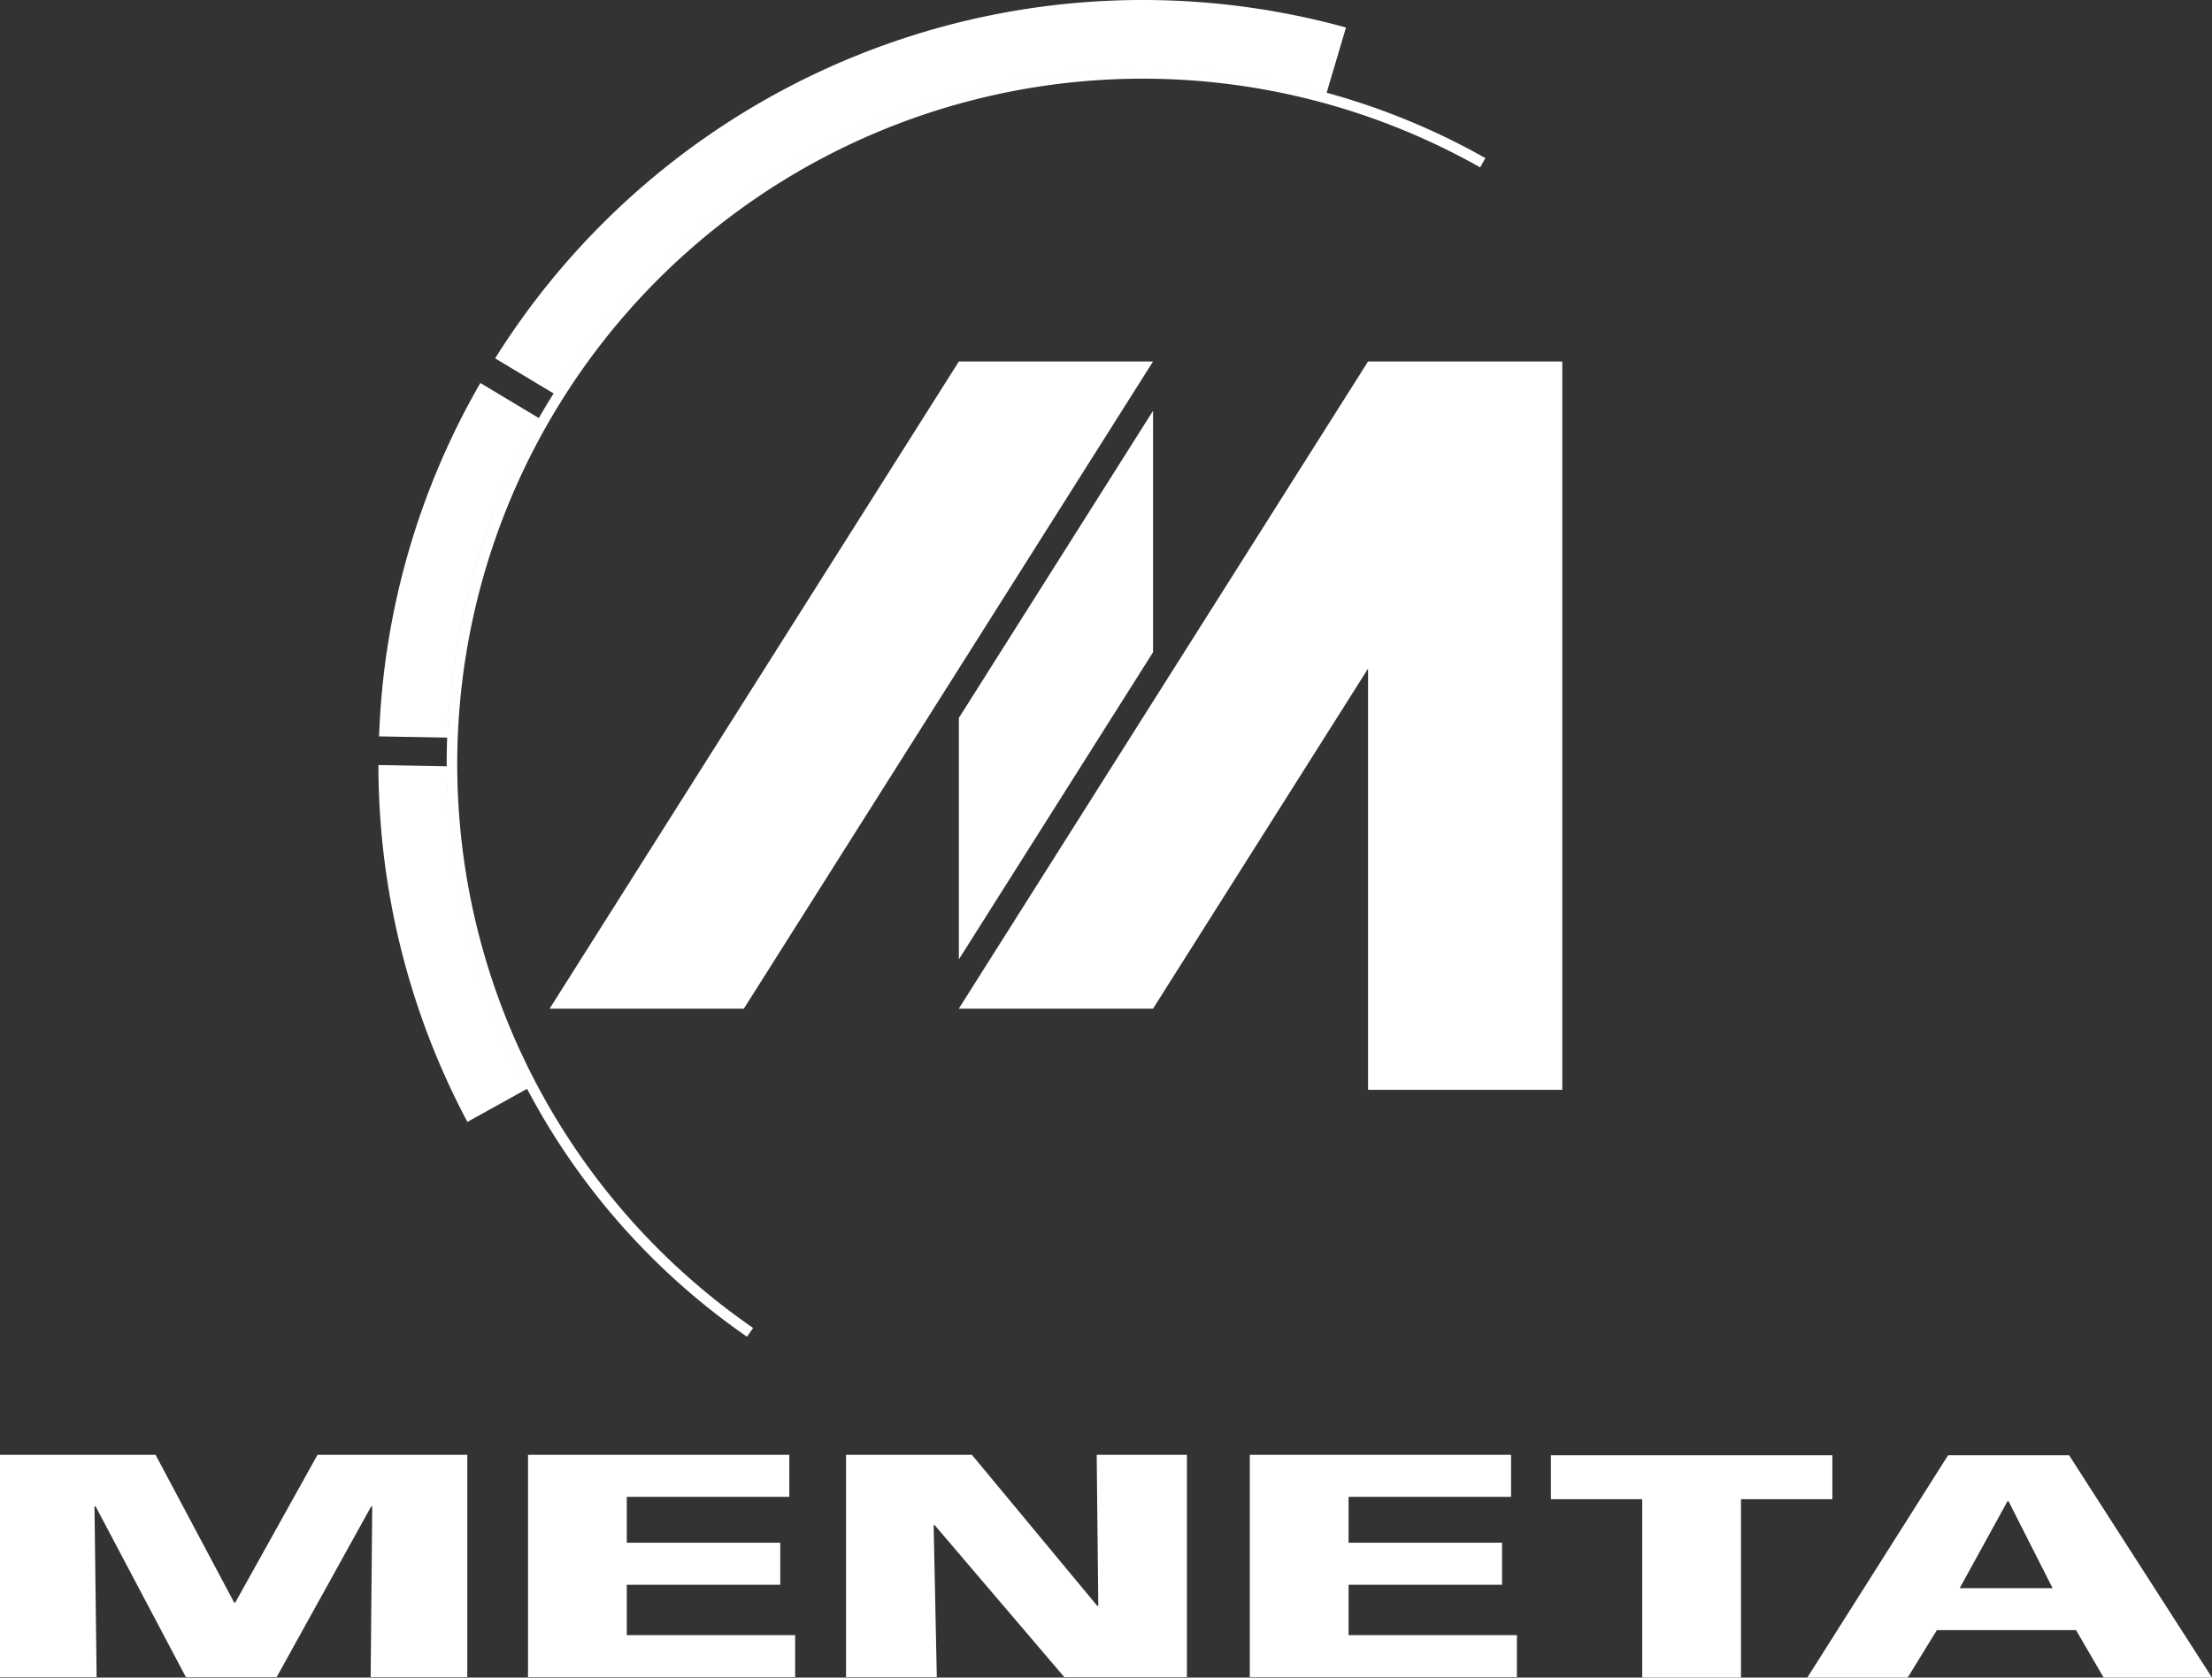
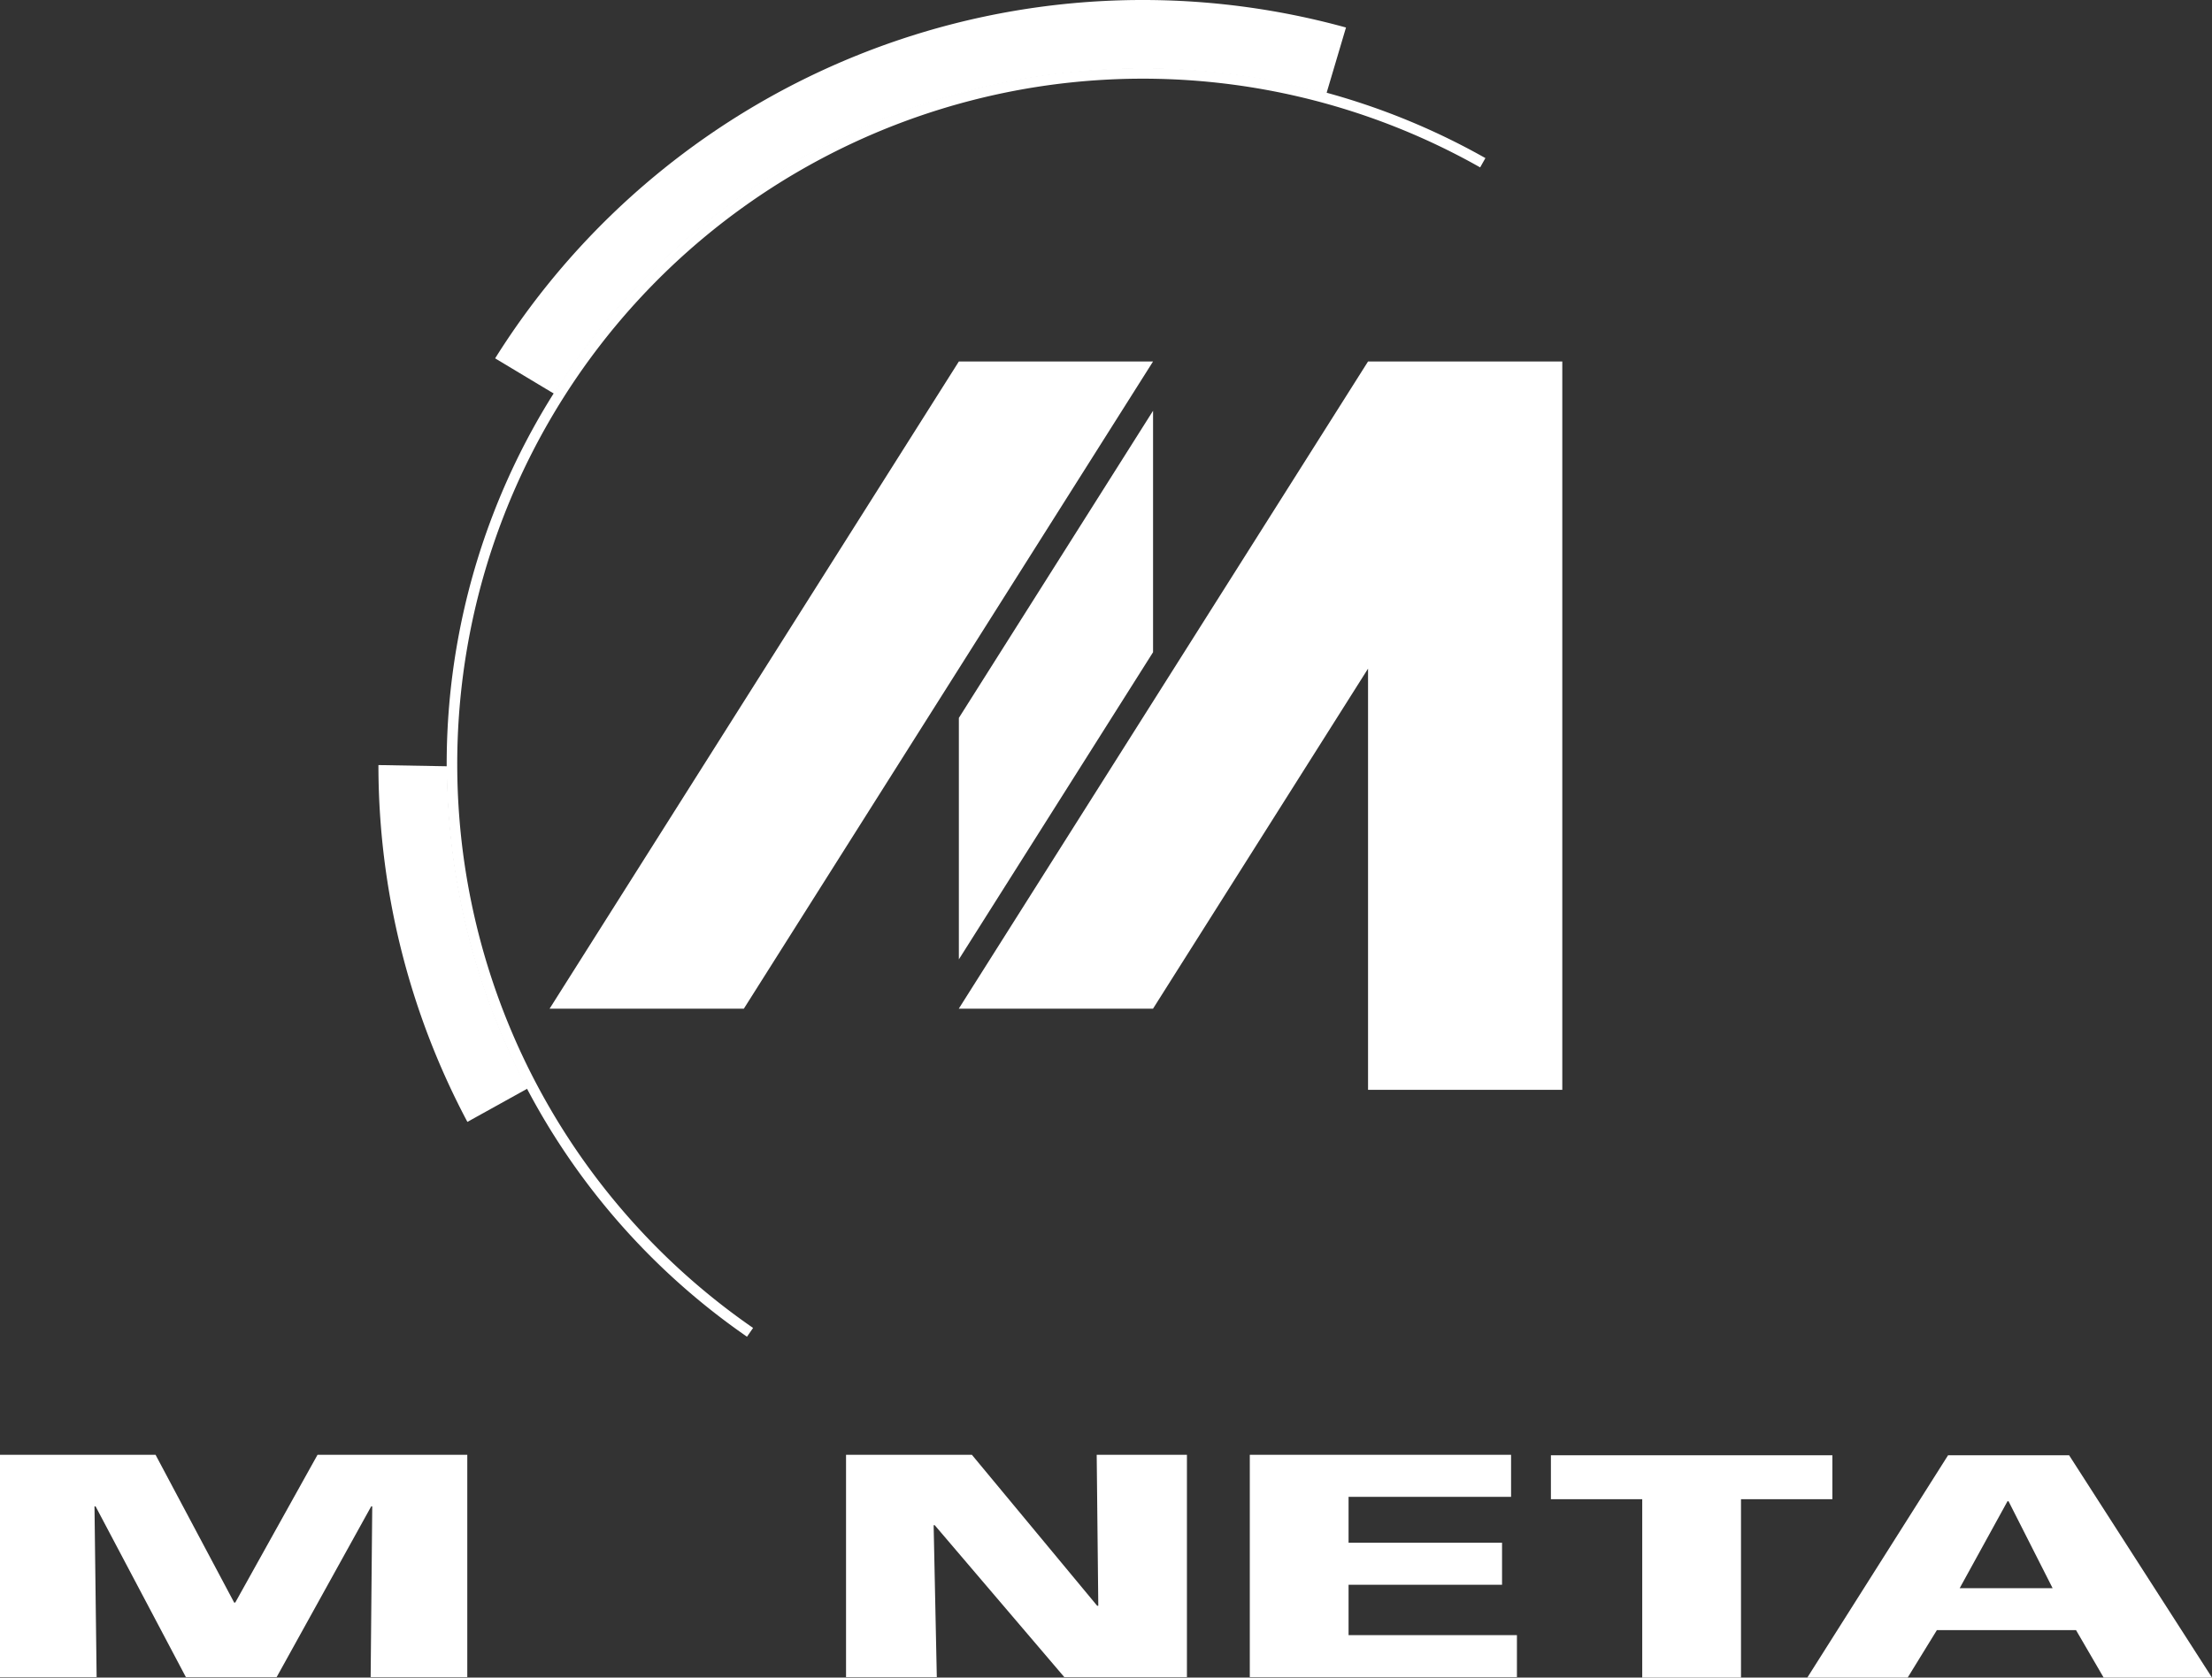
<svg xmlns="http://www.w3.org/2000/svg" width="404.26" height="306.68" viewBox="0 0 404.26 306.68">
  <rect x="0" y="0" width="404.26" height="306.68" fill="#333333" stroke="none" />
  <g id="b" transform="translate(0 -0.01)">
    <g id="c">
      <g id="Group_3" data-name="Group 3">
        <g id="Group_1" data-name="Group 1">
          <path id="Path_1" data-name="Path 1" d="M0,265.96H28.43L42.8,292.98h.19l15.04-27.02H85.4V306.6H67.74l.29-31.21h-.19L50.56,306.6H33.97l-16.5-31.21h-.2l.39,31.21H0Z" fill="#fff" />
-           <path id="Path_2" data-name="Path 2" d="M96.5,265.96h47.75v7.68h-29.7v8.39H142.6v7.69H114.55v9.2h30.77v7.68H96.5Z" fill="#fff" />
          <path id="Path_3" data-name="Path 3" d="M154.62,265.96h23l22.9,27.6h.2l-.29-27.6h16.49V306.6H194.51l-23.68-27.77h-.2l.58,27.77H154.62Z" fill="#fff" />
          <path id="Path_4" data-name="Path 4" d="M228.41,265.96h47.75v7.68h-29.7v8.39h28.05v7.69H246.46v9.2h30.77v7.68H228.41Z" fill="#fff" />
          <path id="Path_5" data-name="Path 5" d="M300.13,274.08H283.44v-8.03h51.44v8.03h-16.7v32.61H300.13Z" fill="#fff" />
          <path id="Path_6" data-name="Path 6" d="M356.02,266.05h22.13l26.11,40.64h-19.8l-5.05-8.68H353.98l-5.34,8.68H330.3l25.72-40.64Zm11.06,8.39h-.19l-8.74,15.9h16.98l-8.06-15.9Z" fill="#fff" />
        </g>
        <g id="Group_2" data-name="Group 2">
          <path id="Path_7" data-name="Path 7" d="M208.84,12.56a127.279,127.279,0,0,1,33.58,4.52l3.57-12.04A139.669,139.669,0,0,0,90.49,65.52L101.28,72A127.155,127.155,0,0,1,208.84,12.56Z" fill="#fff" />
          <path id="Path_8" data-name="Path 8" d="M210.73,119.24V75.1l-35.49,56.15v44.14Z" fill="#fff" />
          <path id="Path_9" data-name="Path 9" d="M135.94,184.41,210.73,66.09H175.24l-74.8,118.32Z" fill="#fff" />
          <path id="Path_10" data-name="Path 10" d="M250.02,122.24v77h35.5V66.09h-35.5l-74.8,118.32h35.5Z" fill="#fff" />
        </g>
-         <path id="Path_11" data-name="Path 11" d="M98.56,76.49,87.79,70.02a138.9,138.9,0,0,0-18.51,64.61l12.53.22A126.367,126.367,0,0,1,98.56,76.49Z" fill="#fff" />
        <path id="Path_12" data-name="Path 12" d="M81.72,140.09l-12.56-.22A139.03,139.03,0,0,0,85.42,205.1l11-6.1a127.031,127.031,0,0,1-14.7-58.91Z" fill="#fff" />
        <path id="Path_13" data-name="Path 13" d="M136.51,244.37l-.08-.06A127.248,127.248,0,0,1,271.38,28.86l.09.05-.96,1.7-.09-.05A125.294,125.294,0,0,0,137.55,242.71l.08.06-1.11,1.6Z" fill="#fff" />
      </g>
    </g>
  </g>
</svg>